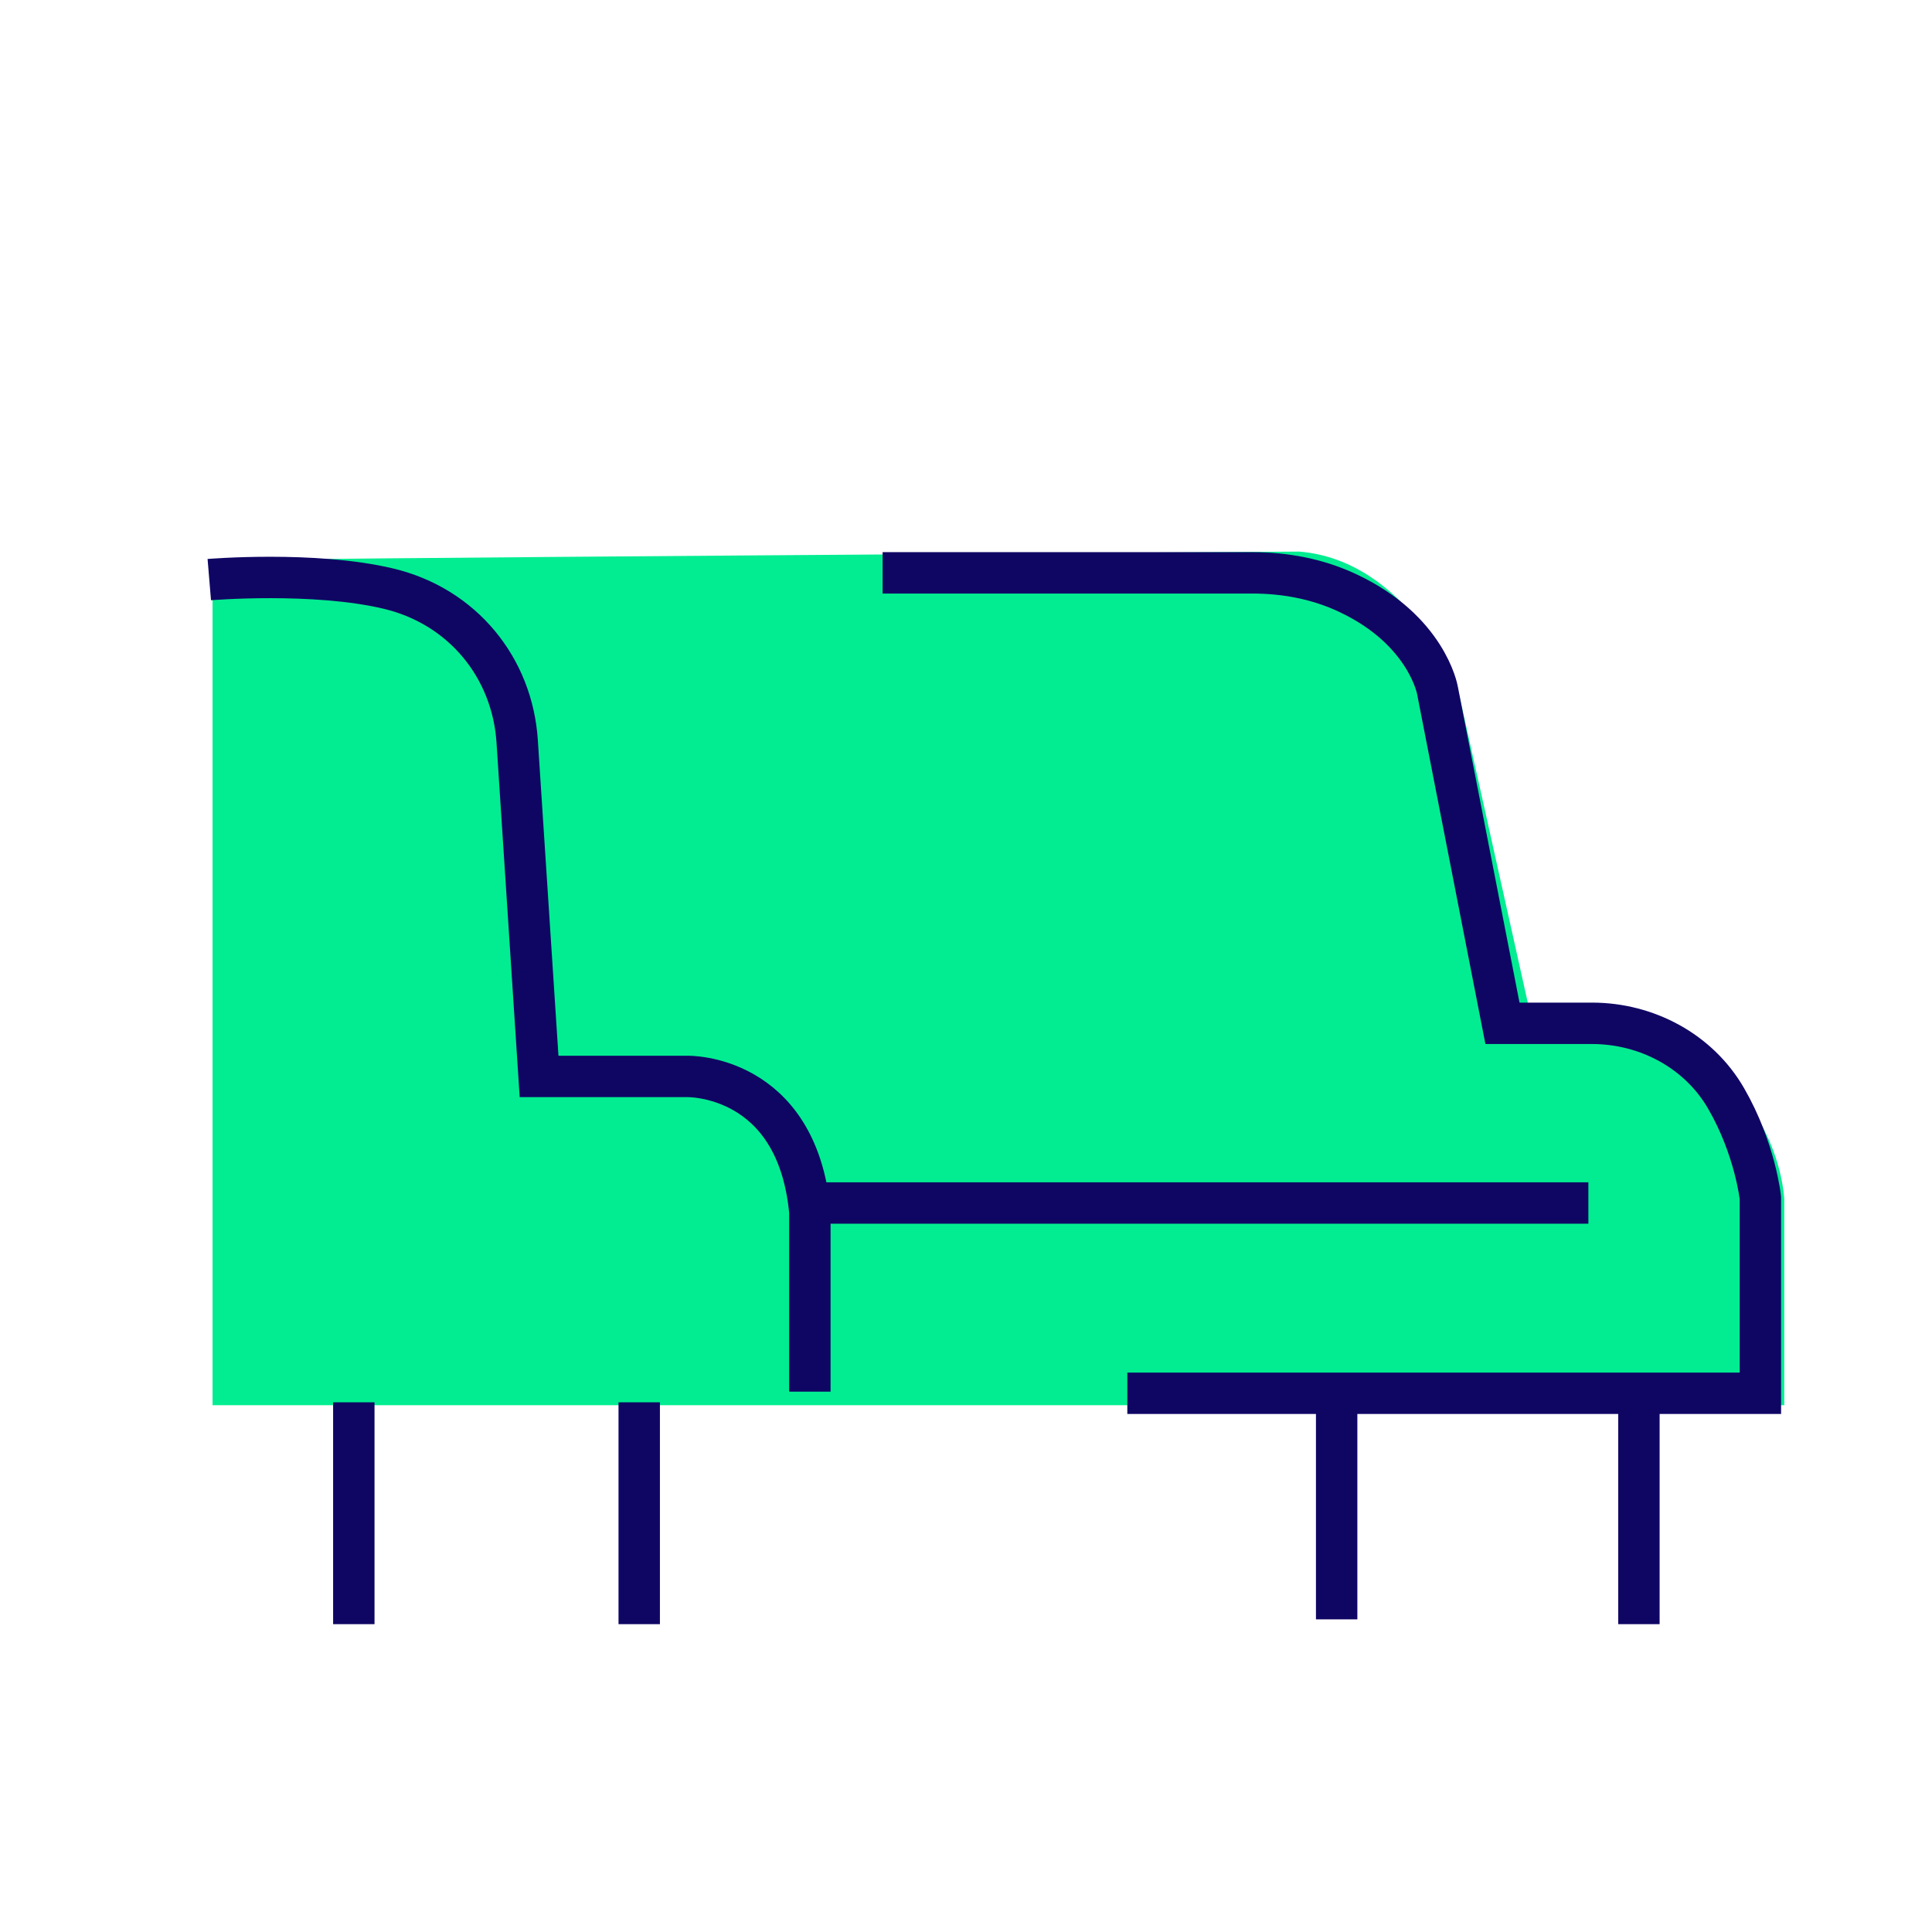
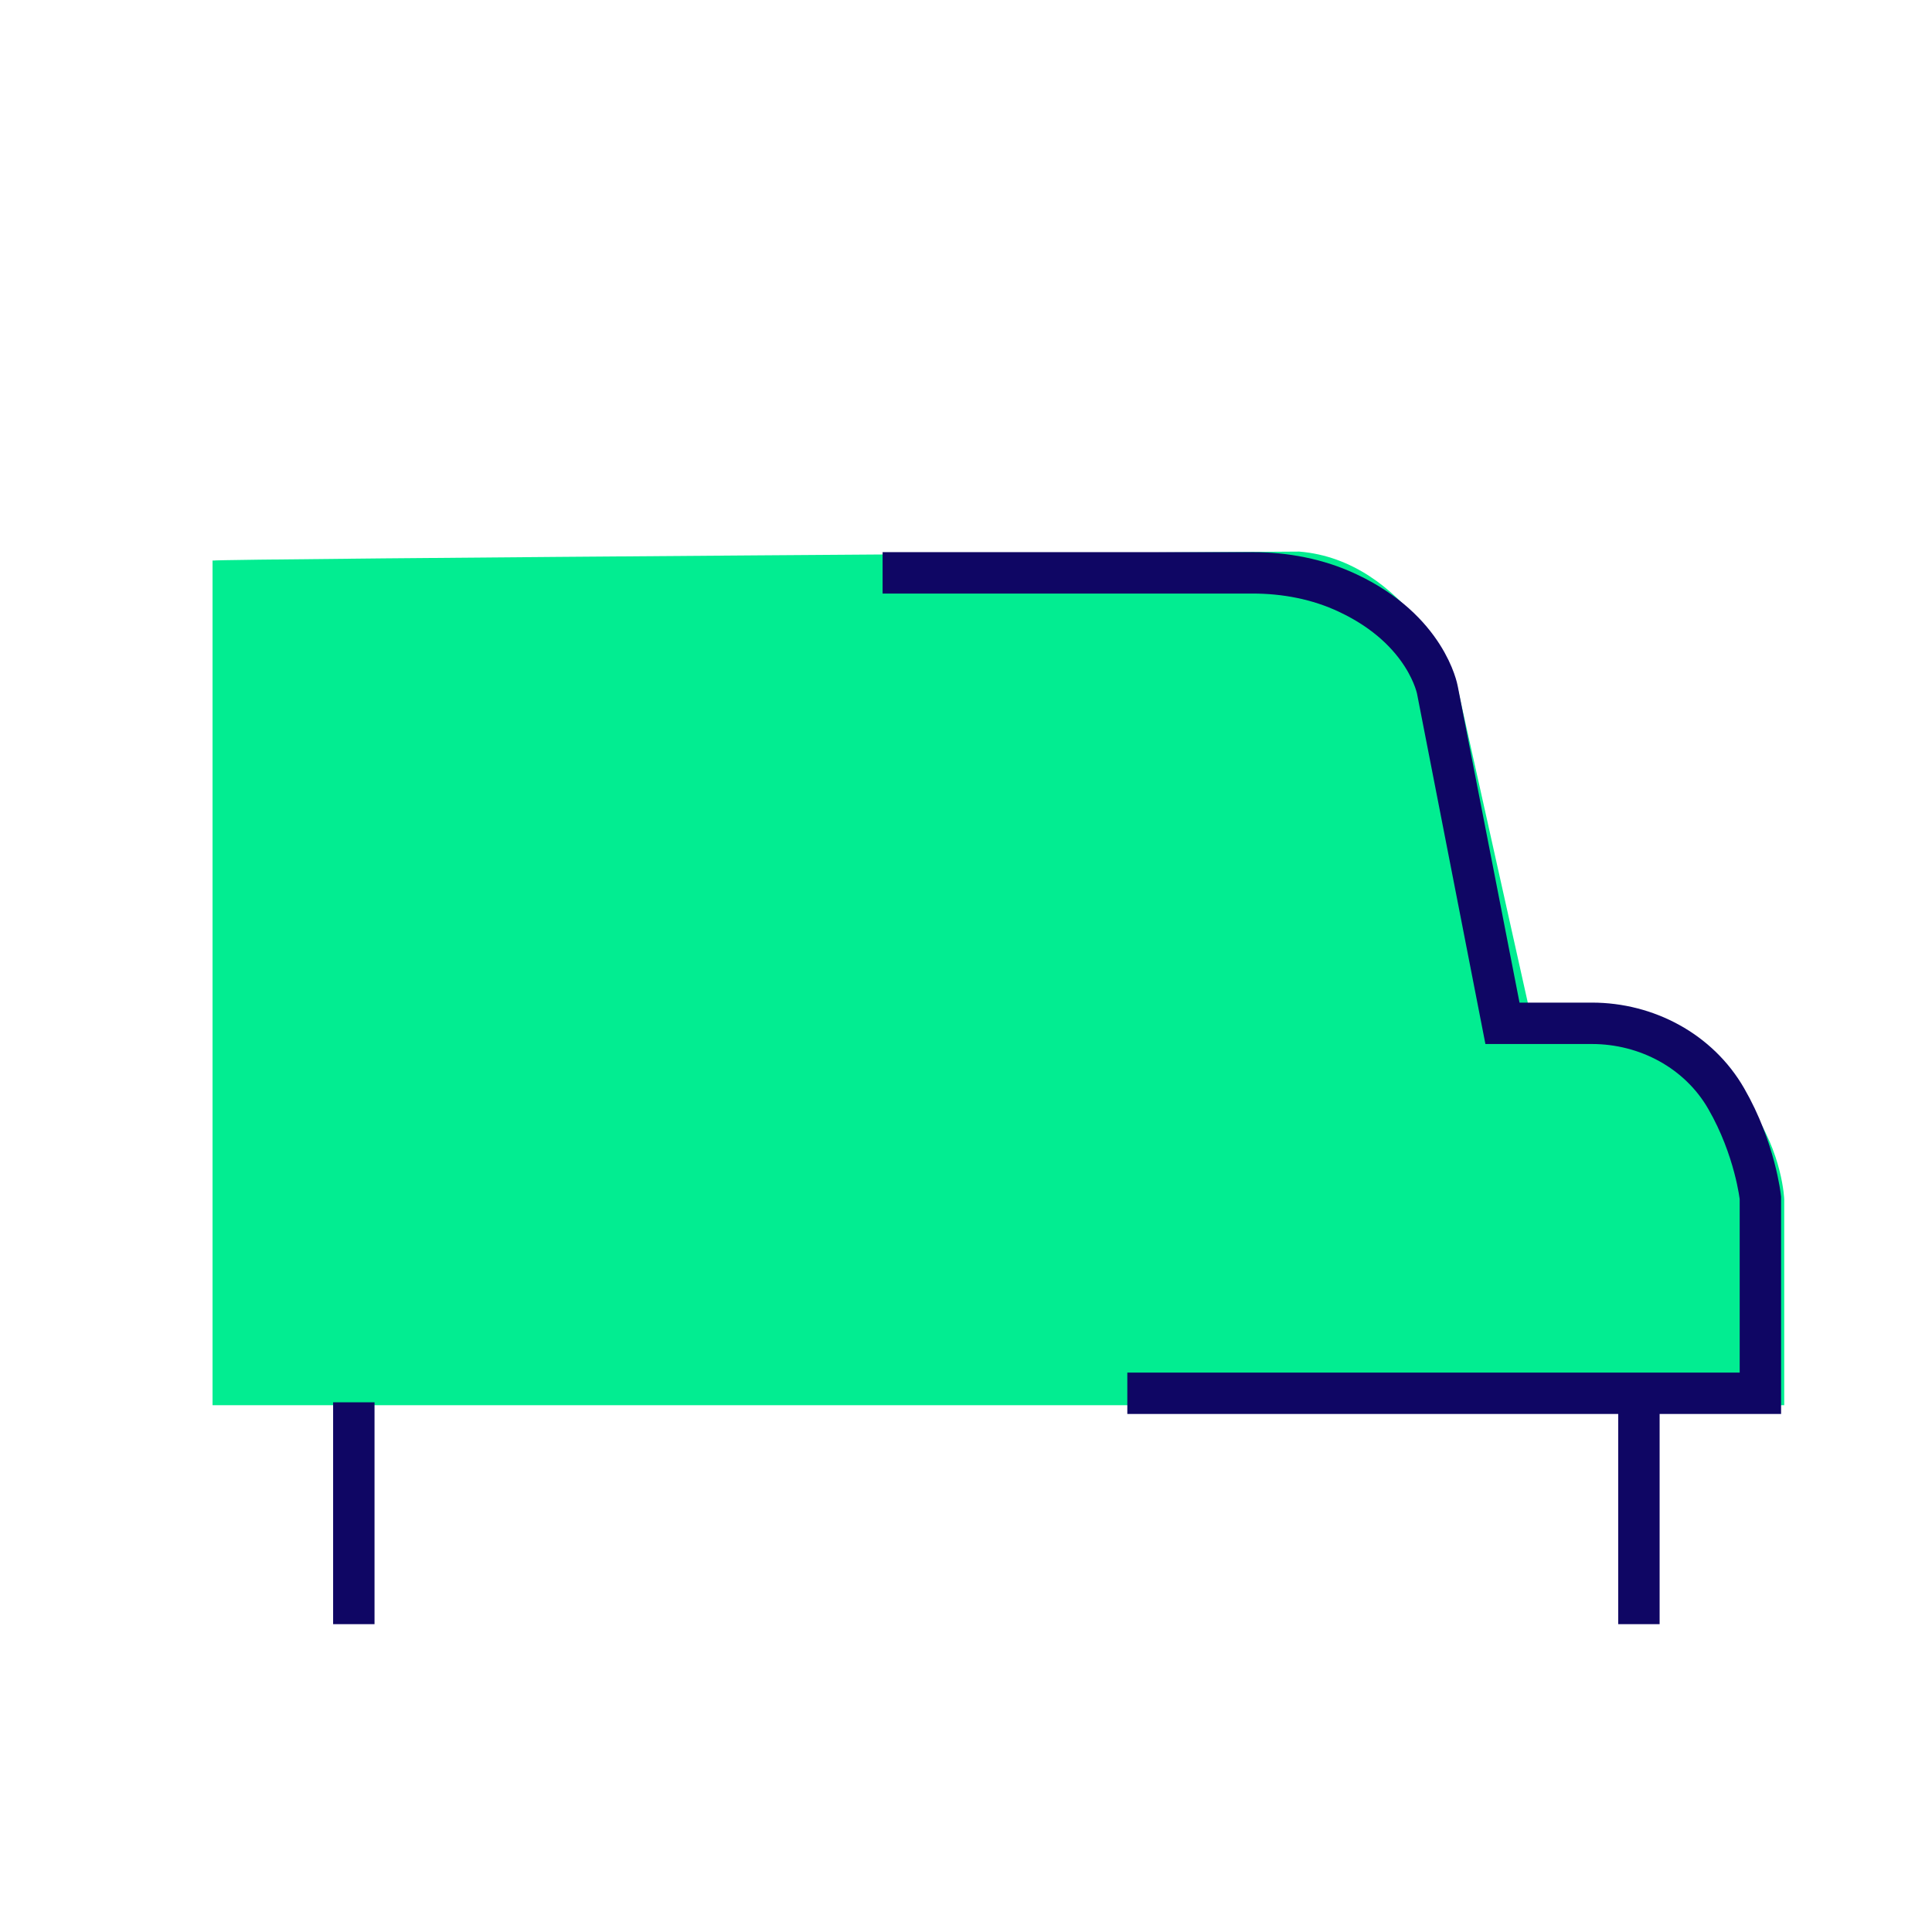
<svg xmlns="http://www.w3.org/2000/svg" width="140" height="140" viewBox="0 0 140 140" fill="none">
  <path d="M15.402 40.6V101.826H129.292V86.916C129.292 86.916 128.896 73.546 110.882 73.43L105.562 49.56C105.562 49.56 101.922 40.6 94.152 39.97C94.152 39.97 15.542 40.483 15.426 40.623L15.402 40.6Z" fill="#02ED91" />
-   <path d="M15.166 42C15.166 42 22.753 41.37 28.143 42.653C33.533 43.936 37.126 48.393 37.476 53.713L39.063 78.003H49.82C49.82 78.003 57.753 77.816 58.686 87.826V100.846" stroke="#0F0664" stroke-width="3" stroke-miterlimit="10" />
-   <path d="M115.1 87.174H58.68" stroke="#0F0664" stroke-width="3" stroke-miterlimit="10" />
  <path d="M81.69 100.963H127.564V86.8C127.564 86.8 127.19 83.253 125.09 79.613C123.107 76.16 119.327 74.153 115.36 74.153H108.874L104.16 50.003C104.16 50.003 103.39 45.663 97.674 42.98C95.504 41.953 93.124 41.51 90.744 41.51H63.957" stroke="#0F0664" stroke-width="3" stroke-miterlimit="10" />
  <path d="M25.639 101.616V117.693" stroke="#0F0664" stroke-width="3" stroke-miterlimit="10" />
-   <path d="M46.32 101.616V117.693" stroke="#0F0664" stroke-width="3" stroke-miterlimit="10" />
-   <path d="M96.859 101.268V117.344" stroke="#0F0664" stroke-width="3" stroke-miterlimit="10" />
  <path d="M118.762 101.616V117.693" stroke="#0F0664" stroke-width="3" stroke-miterlimit="10" />
</svg>